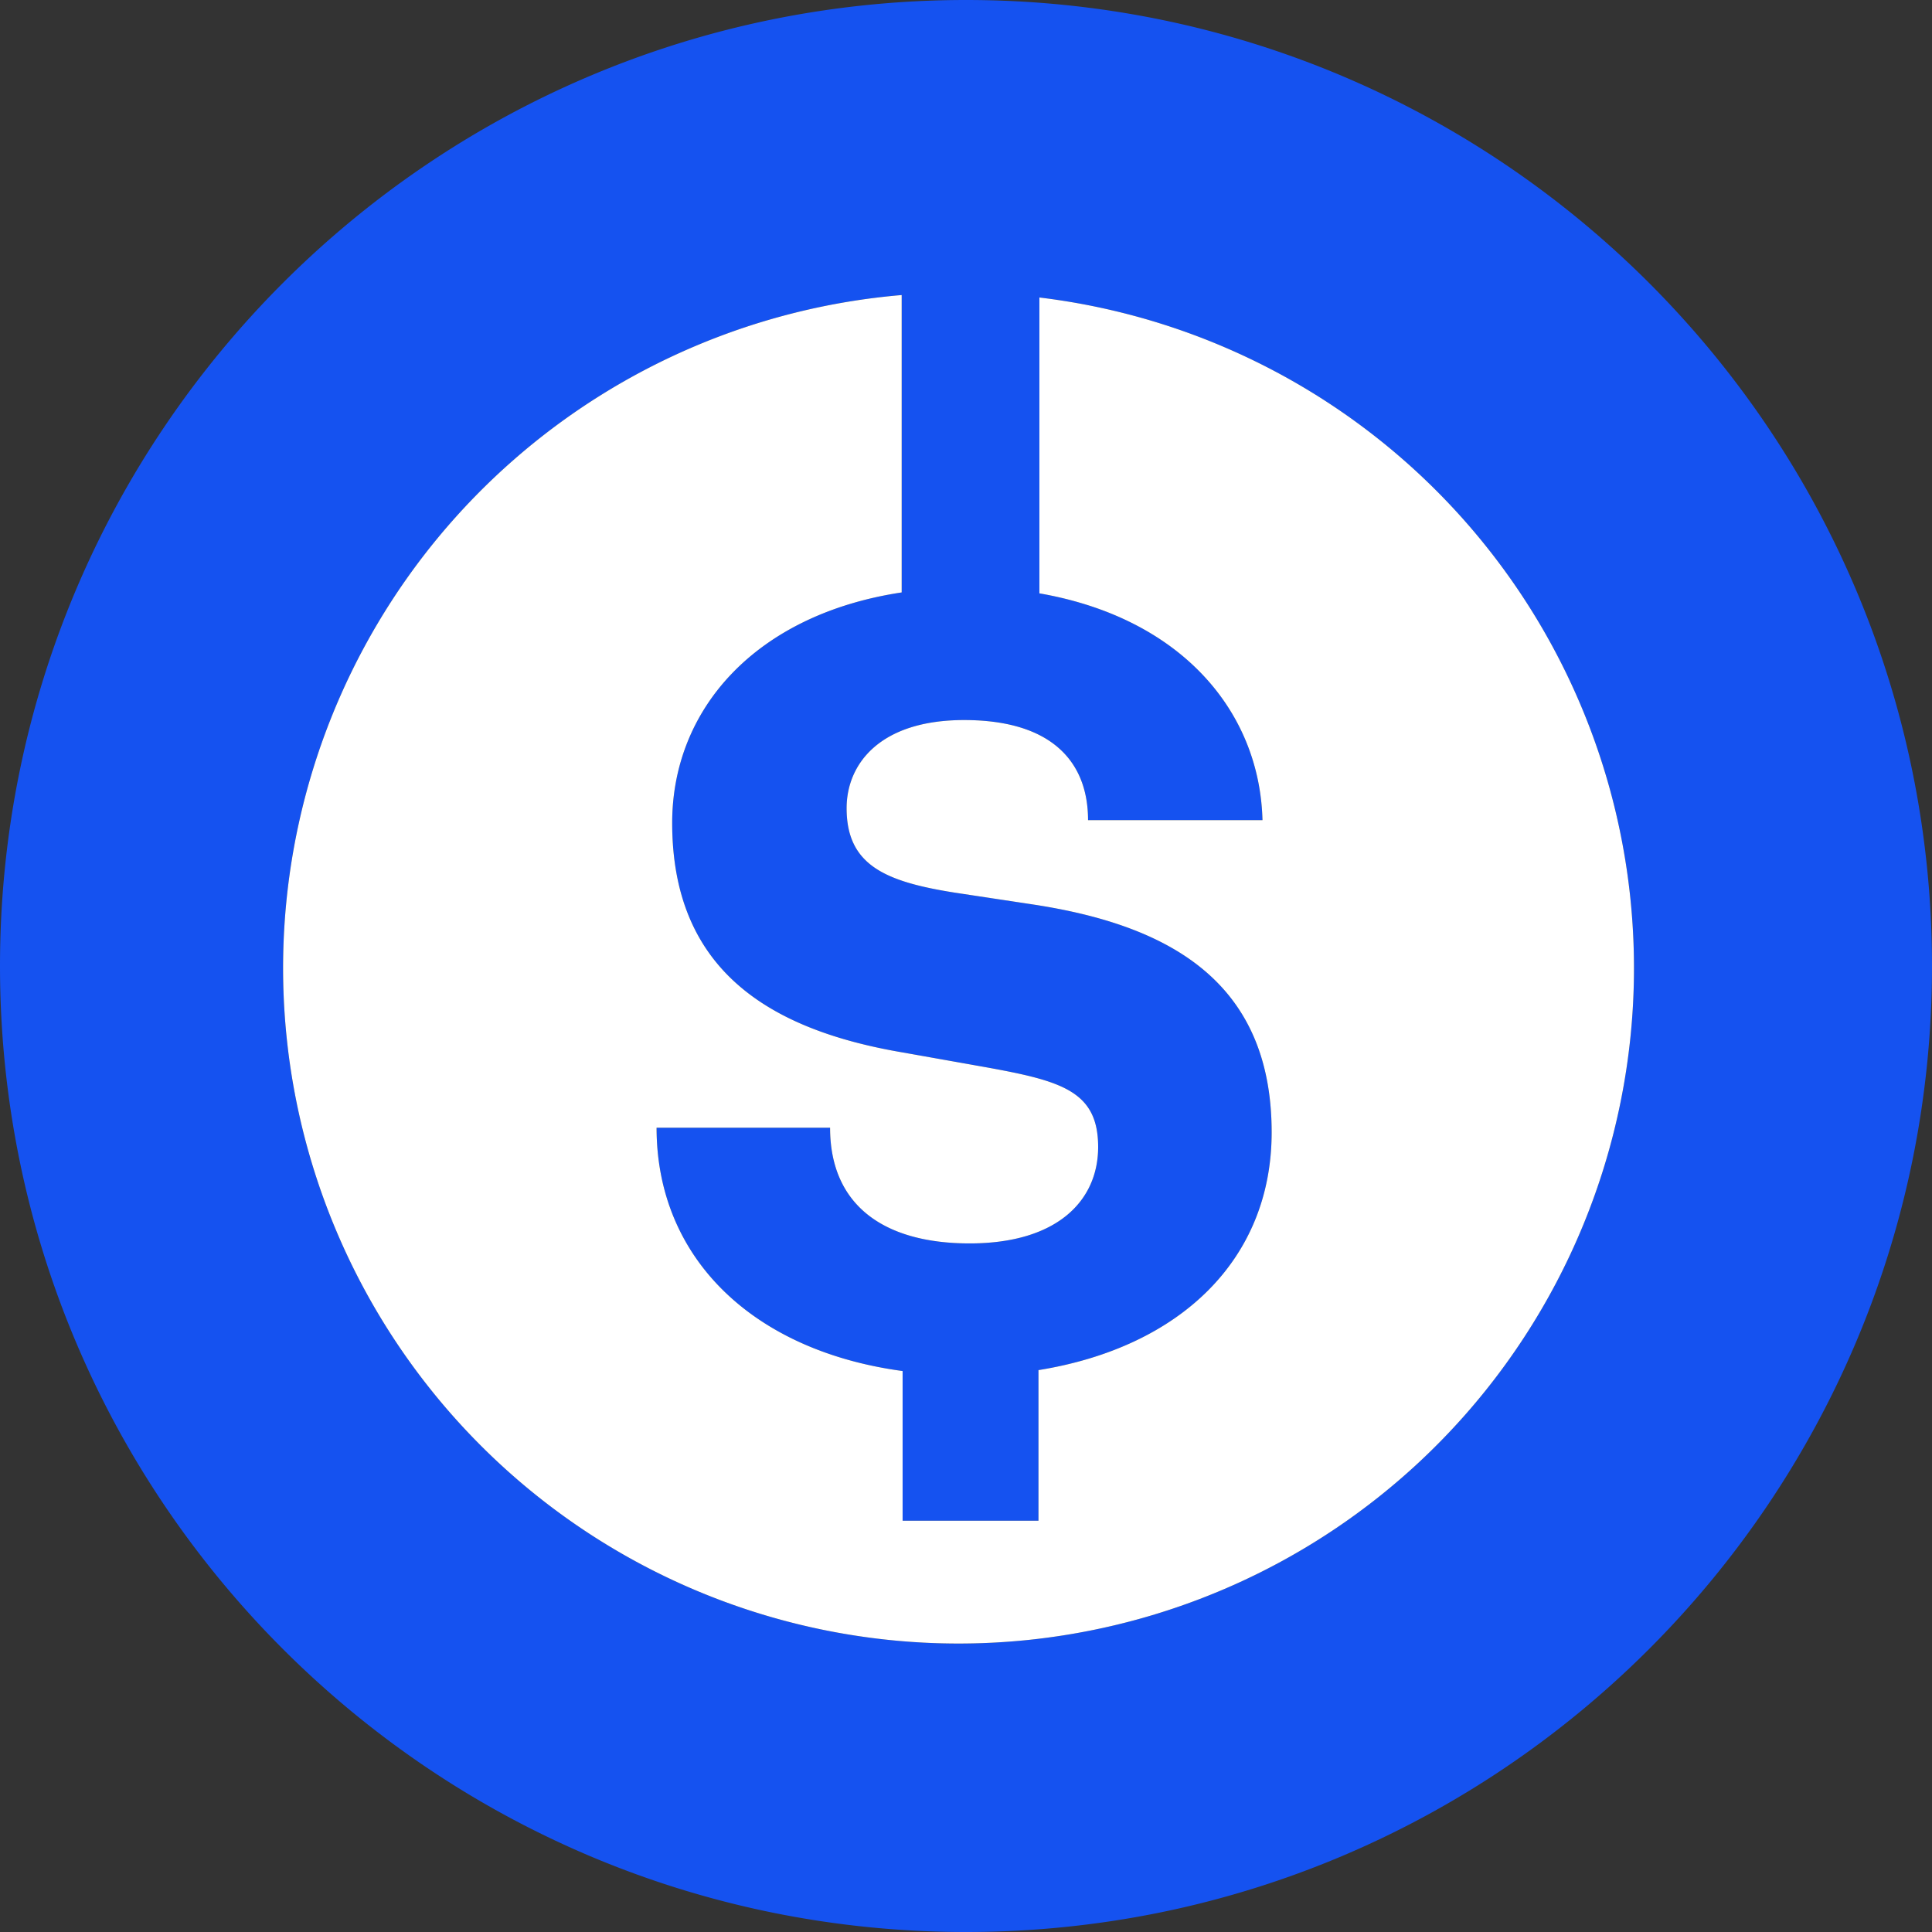
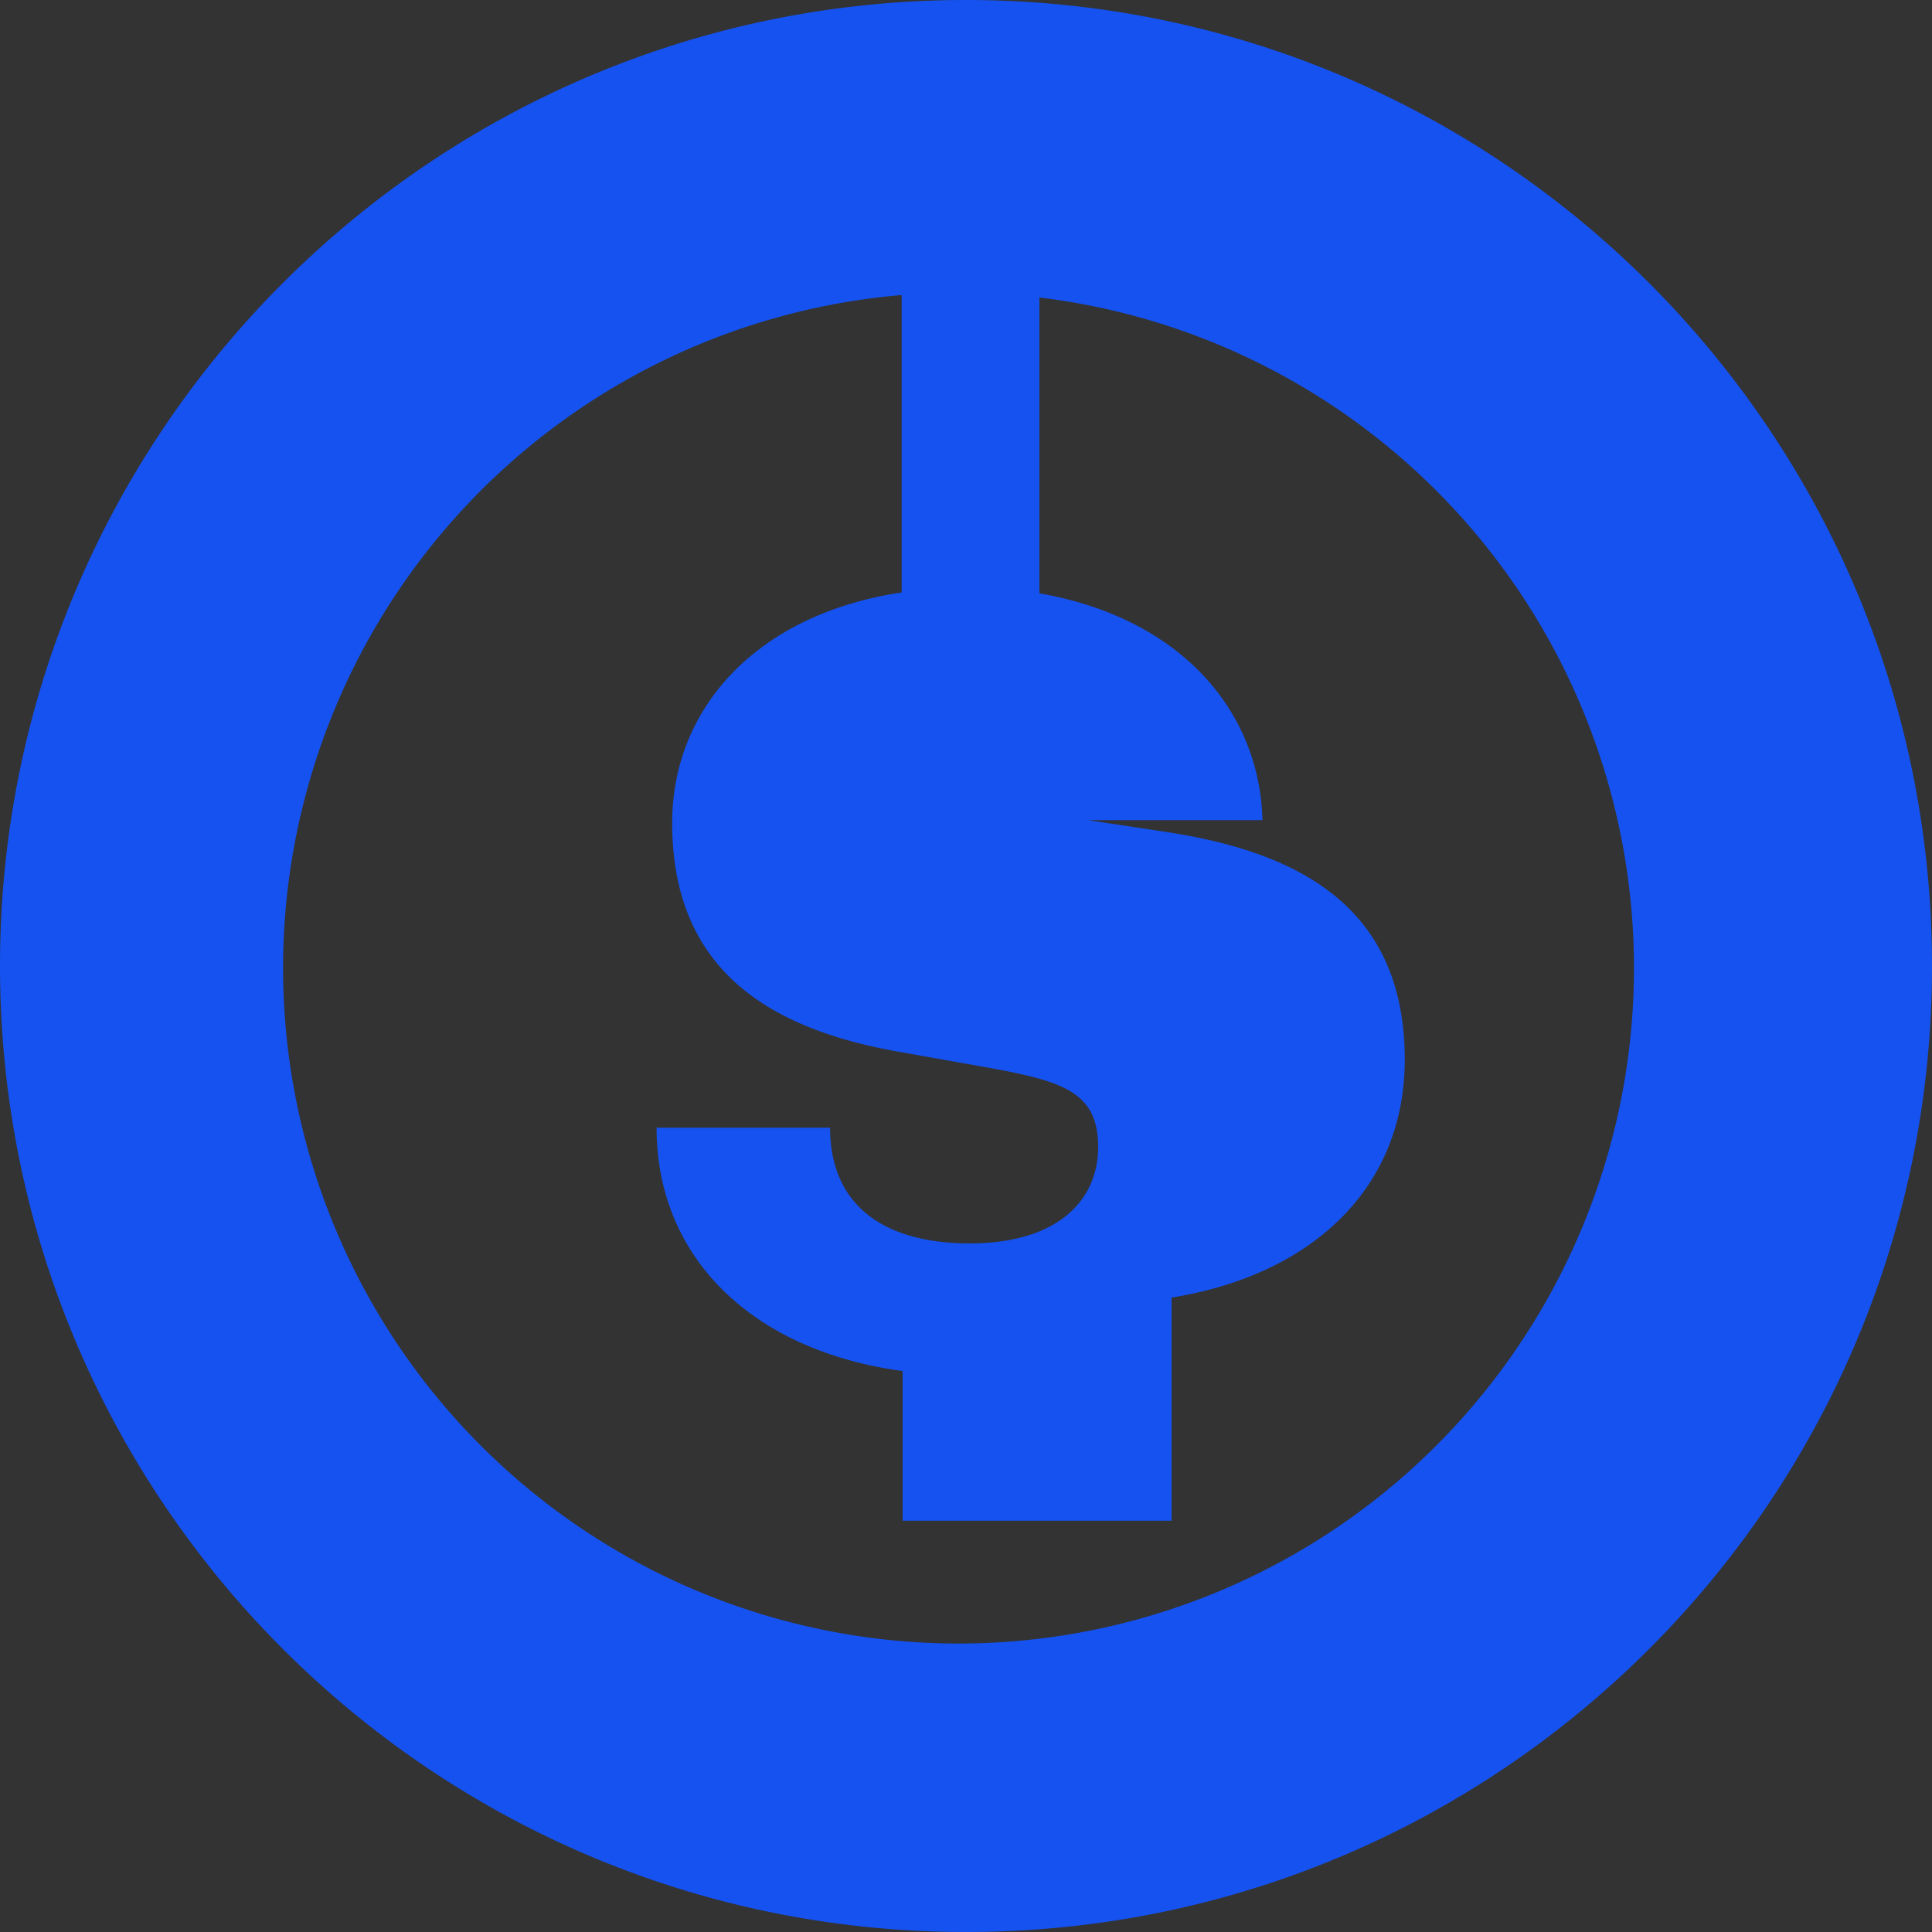
<svg xmlns="http://www.w3.org/2000/svg" fill="none" viewBox="0 0 256 256">
  <rect x="0" y="0" width="256" height="256" fill="#333333" stroke="none" />
-   <path fill="#1552F0" fill-rule="evenodd" d="M256 128C256 57.308 198.692 0 128 0S0 57.308 0 128s57.308 128 128 128 128-57.308 128-128m-39.626 5.223a89.5 89.5 0 0 0-78.649-93.802v39.2c18.854 3.285 29.194 15.695 29.559 30.051h-23.112c0-7.665-4.744-13.261-16.422-13.261-11.191 0-15.57 5.84-15.57 11.68 0 7.543 5.109 9.732 14.354 11.192l10.461 1.582c17.395 2.677 31.505 9.855 31.505 30.172 0 16.789-12.043 28.469-30.897 31.51V201.5H119.6v-19.831c-19.828-2.676-32.6-14.964-32.6-32.24h22.99c0 10.219 7.056 15.329 18.49 15.329 11.677 0 17.03-5.718 17.03-12.774 0-7.422-4.866-8.76-14.962-10.585l-10.948-1.946c-17.881-3.042-30.532-11.072-30.532-30.416 0-15.086 11.069-27.617 30.41-30.537V39.095a89.5 89.5 0 1 0 96.896 94.128" clip-rule="evenodd" />
-   <path fill="#fff" d="M194.935 69.997a89.5 89.5 0 0 1-6.846 123.7 89.5 89.5 0 1 1-68.611-154.602V78.5c-19.341 2.92-30.41 15.451-30.41 30.537 0 19.344 12.651 27.374 30.532 30.416l10.948 1.946c10.096 1.825 14.962 3.163 14.962 10.585 0 7.056-5.353 12.774-17.03 12.774-11.434 0-18.49-5.11-18.49-15.329H87c0 17.276 12.772 29.564 32.6 32.24V201.5h18.003v-19.953c18.854-3.041 30.897-14.721 30.897-31.51 0-20.317-14.11-27.495-31.505-30.172l-10.461-1.582c-9.245-1.46-14.354-3.649-14.354-11.192 0-5.84 4.379-11.68 15.57-11.68 11.678 0 16.422 5.596 16.422 13.261h23.112c-.365-14.356-10.705-26.766-29.559-30.05V39.42a89.5 89.5 0 0 1 57.21 30.576" />
+   <path fill="#1552F0" fill-rule="evenodd" d="M256 128C256 57.308 198.692 0 128 0S0 57.308 0 128s57.308 128 128 128 128-57.308 128-128m-39.626 5.223a89.5 89.5 0 0 0-78.649-93.802v39.2c18.854 3.285 29.194 15.695 29.559 30.051h-23.112l10.461 1.582c17.395 2.677 31.505 9.855 31.505 30.172 0 16.789-12.043 28.469-30.897 31.51V201.5H119.6v-19.831c-19.828-2.676-32.6-14.964-32.6-32.24h22.99c0 10.219 7.056 15.329 18.49 15.329 11.677 0 17.03-5.718 17.03-12.774 0-7.422-4.866-8.76-14.962-10.585l-10.948-1.946c-17.881-3.042-30.532-11.072-30.532-30.416 0-15.086 11.069-27.617 30.41-30.537V39.095a89.5 89.5 0 1 0 96.896 94.128" clip-rule="evenodd" />
</svg>